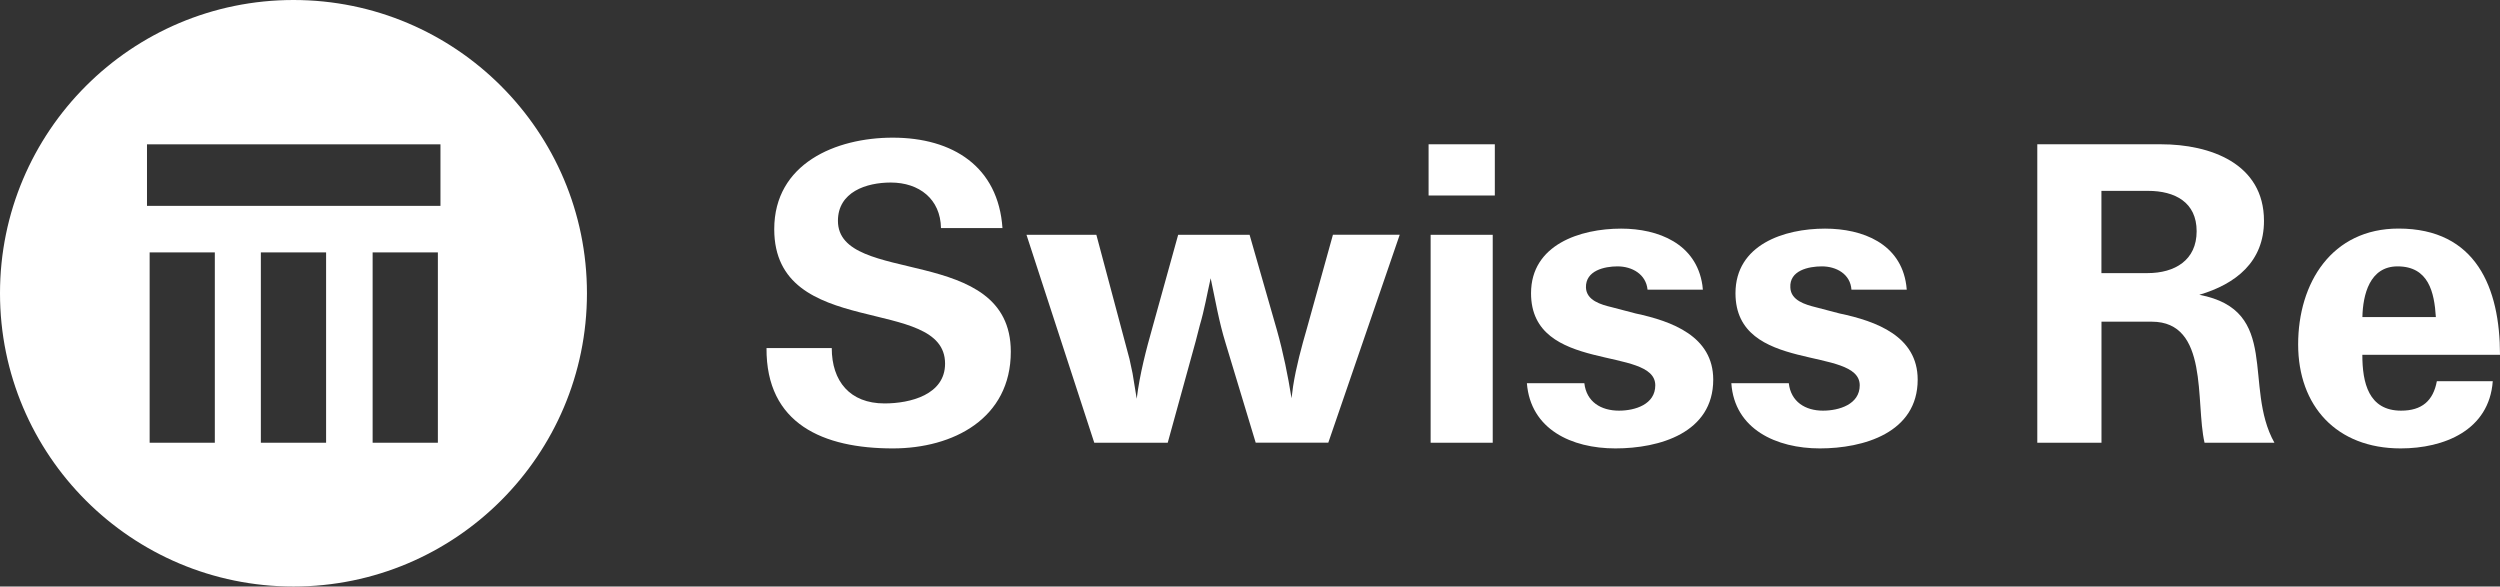
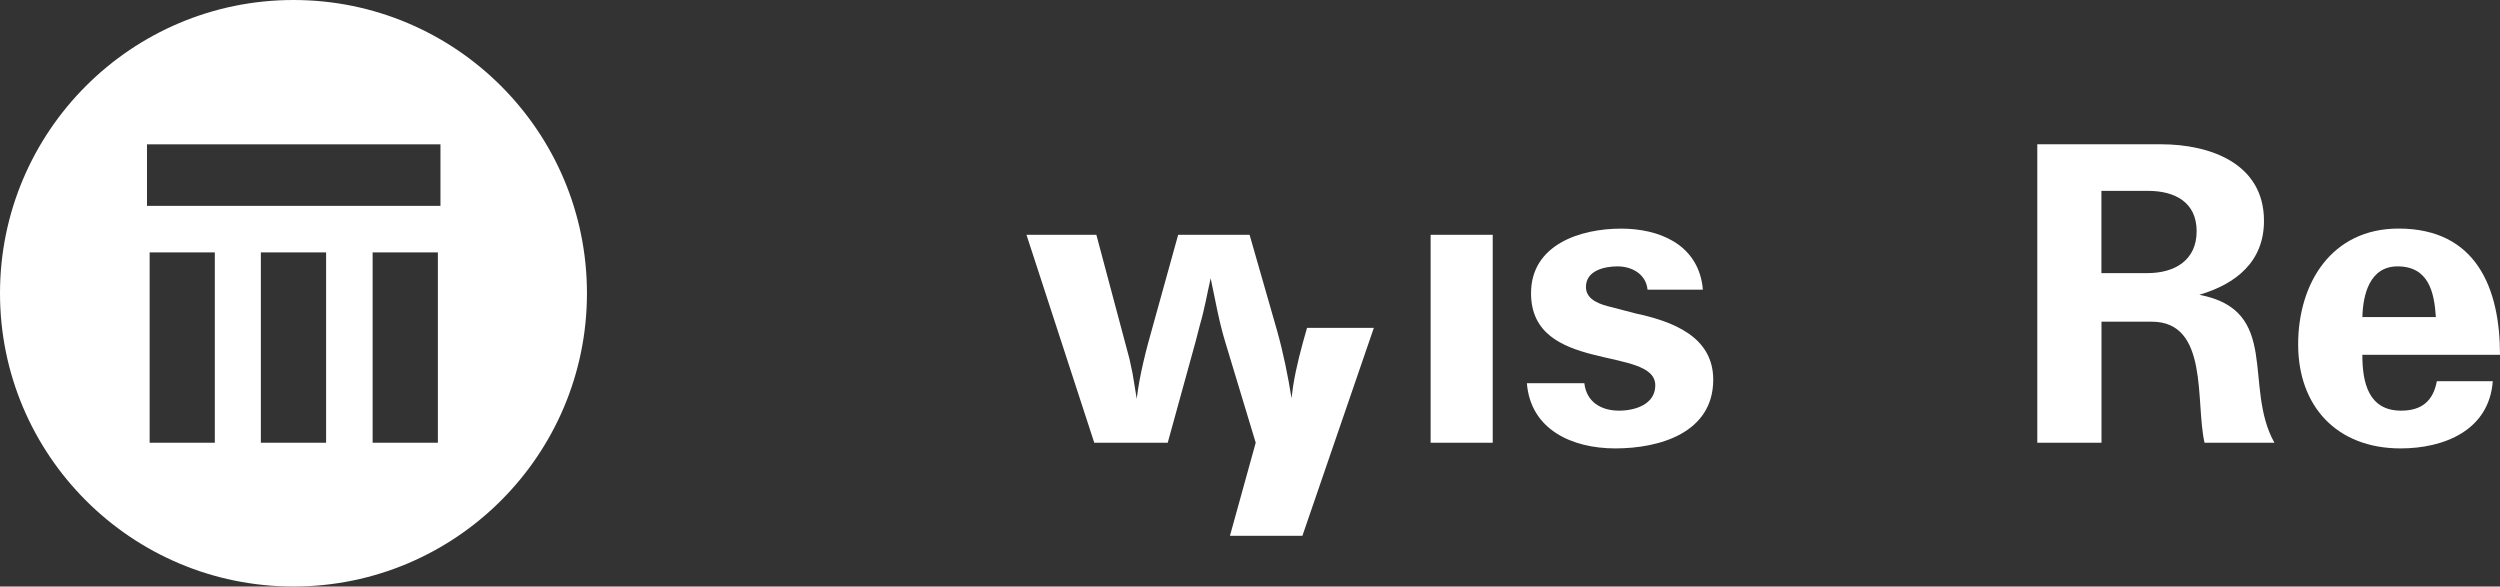
<svg xmlns="http://www.w3.org/2000/svg" id="Camada_2" viewBox="0 0 452.93 106.26">
  <rect x="0" y="0" width="452.93" height="106.26" fill="#333333" stroke="none" />
  <defs>
    <style>      .cls-1 {        fill: #fff;      }    </style>
  </defs>
  <g id="Camada_1-2" data-name="Camada_1">
    <g>
      <path class="cls-1" d="M79.8,37.3H26.63v-11.15h53.17v11.15ZM79.33,80.21h-11.82v-34.48h11.82v34.48ZM59.08,80.21h-11.82v-34.48h11.82v34.48ZM38.92,80.21h-11.81v-34.48h11.81v34.48ZM53.17,0C23.82,0,0,23.8,0,53.13s23.82,53.13,53.17,53.13,53.17-23.8,53.17-53.13S82.52,0,53.17,0" />
-       <path class="cls-1" d="M181.64,41.32h-11.16c-.09-5.25-3.94-8.25-9.1-8.25-4.41,0-9.57,1.69-9.57,6.94,0,11.9,31.32,4.03,31.32,23.71,0,12.09-10.41,17.52-21.38,17.52-12.56,0-22.97-4.4-22.88-18.18h11.82c0,6,3.28,10.03,9.56,10.03,4.69,0,10.97-1.59,10.97-7.21,0-12.56-30.95-4.12-30.95-24.36,0-11.9,11.16-16.58,21.47-16.58,10.88,0,19.13,5.25,19.88,16.4" />
-       <path class="cls-1" d="M227.5,80.21l-5.44-17.99c-1.22-3.93-1.88-7.87-2.72-11.81-.66,2.9-1.13,5.71-1.97,8.53l-.75,2.91-5.06,18.36h-13.31l-12.28-37.67h12.66l5.25,19.68.75,2.81.56,2.62c.28,1.5.47,3.09.75,4.59.56-4.5,1.69-8.81,2.91-13.12l4.6-16.58h12.94l4.97,17.33c1.13,4.03,1.97,8.15,2.63,12.28l.28-2.16c.56-3.56,1.5-7.03,2.53-10.59l4.69-16.87h12.1l-12.94,37.67h-13.13Z" />
+       <path class="cls-1" d="M227.5,80.21l-5.44-17.99c-1.22-3.93-1.88-7.87-2.72-11.81-.66,2.9-1.13,5.71-1.97,8.53l-.75,2.91-5.06,18.36h-13.31l-12.28-37.67h12.66l5.25,19.68.75,2.81.56,2.62c.28,1.5.47,3.09.75,4.59.56-4.5,1.69-8.81,2.91-13.12l4.6-16.58h12.94l4.97,17.33c1.13,4.03,1.97,8.15,2.63,12.28l.28-2.16c.56-3.56,1.5-7.03,2.53-10.59h12.1l-12.94,37.67h-13.13Z" />
      <rect class="cls-1" x="259.19" y="42.54" width="11.25" height="37.67" />
-       <rect class="cls-1" x="258.82" y="26.14" width="12" height="9.28" />
      <path class="cls-1" d="M308.52,52.48h-10.03c-.28-2.81-2.81-4.22-5.44-4.22-2.35,0-5.81.75-5.72,3.84.09,2.34,2.72,3.09,4.69,3.56l4.31,1.13c6.56,1.4,14.06,4.12,14.06,11.99,0,9.65-9.75,12.46-17.72,12.46s-15.38-3.47-16.04-11.81h10.41c.38,3.37,3,4.97,6.28,4.97,2.91,0,6.57-1.13,6.57-4.59,0-7.21-22.51-2.06-22.51-16.68,0-8.81,8.91-11.71,16.32-11.71,6.75,0,13.6,2.72,14.72,10.22l.09.84Z" />
-       <path class="cls-1" d="M345.47,52.48h-10.04c-.19-2.81-2.72-4.22-5.35-4.22-2.44,0-5.91.75-5.72,3.84.09,2.34,2.72,3.09,4.6,3.56l4.31,1.13c6.66,1.4,14.16,4.12,14.16,11.99,0,9.65-9.85,12.46-17.72,12.46s-15.47-3.47-16.04-11.81h10.41c.38,3.37,3,4.97,6.19,4.97,2.91,0,6.66-1.13,6.66-4.59,0-7.21-22.51-2.06-22.51-16.68,0-8.81,8.81-11.71,16.22-11.71,6.85,0,13.69,2.72,14.72,10.22l.09.84Z" />
      <path class="cls-1" d="M389.07,49.48h-8.35v-14.9h8.44c4.88,0,8.81,2.06,8.81,7.31s-3.94,7.59-8.91,7.59M398.45,53.41c6.66-1.97,11.72-6,11.72-13.4,0-10.4-9.75-13.87-18.66-13.87h-22.41v54.07h11.63v-21.93h9.1c10.41,0,7.88,14.52,9.57,21.93h12.66c-5.72-10.22,1.22-23.99-13.6-26.8" />
      <path class="cls-1" d="M434.37,48.26c5.63,0,6.66,4.69,6.94,9.18h-13.31c.09-4.03,1.31-9.18,6.37-9.18M435.02,74.4c-5.91,0-7.03-5.06-7.03-10.12h24.94c0-12.09-4.31-22.87-18.38-22.87-12.1,0-18.19,9.84-18.19,20.99s6.94,18.84,18.57,18.84c7.88,0,16.04-3.28,16.69-12.18h-10.13c-.66,3.56-2.72,5.34-6.47,5.34" />
    </g>
  </g>
</svg>